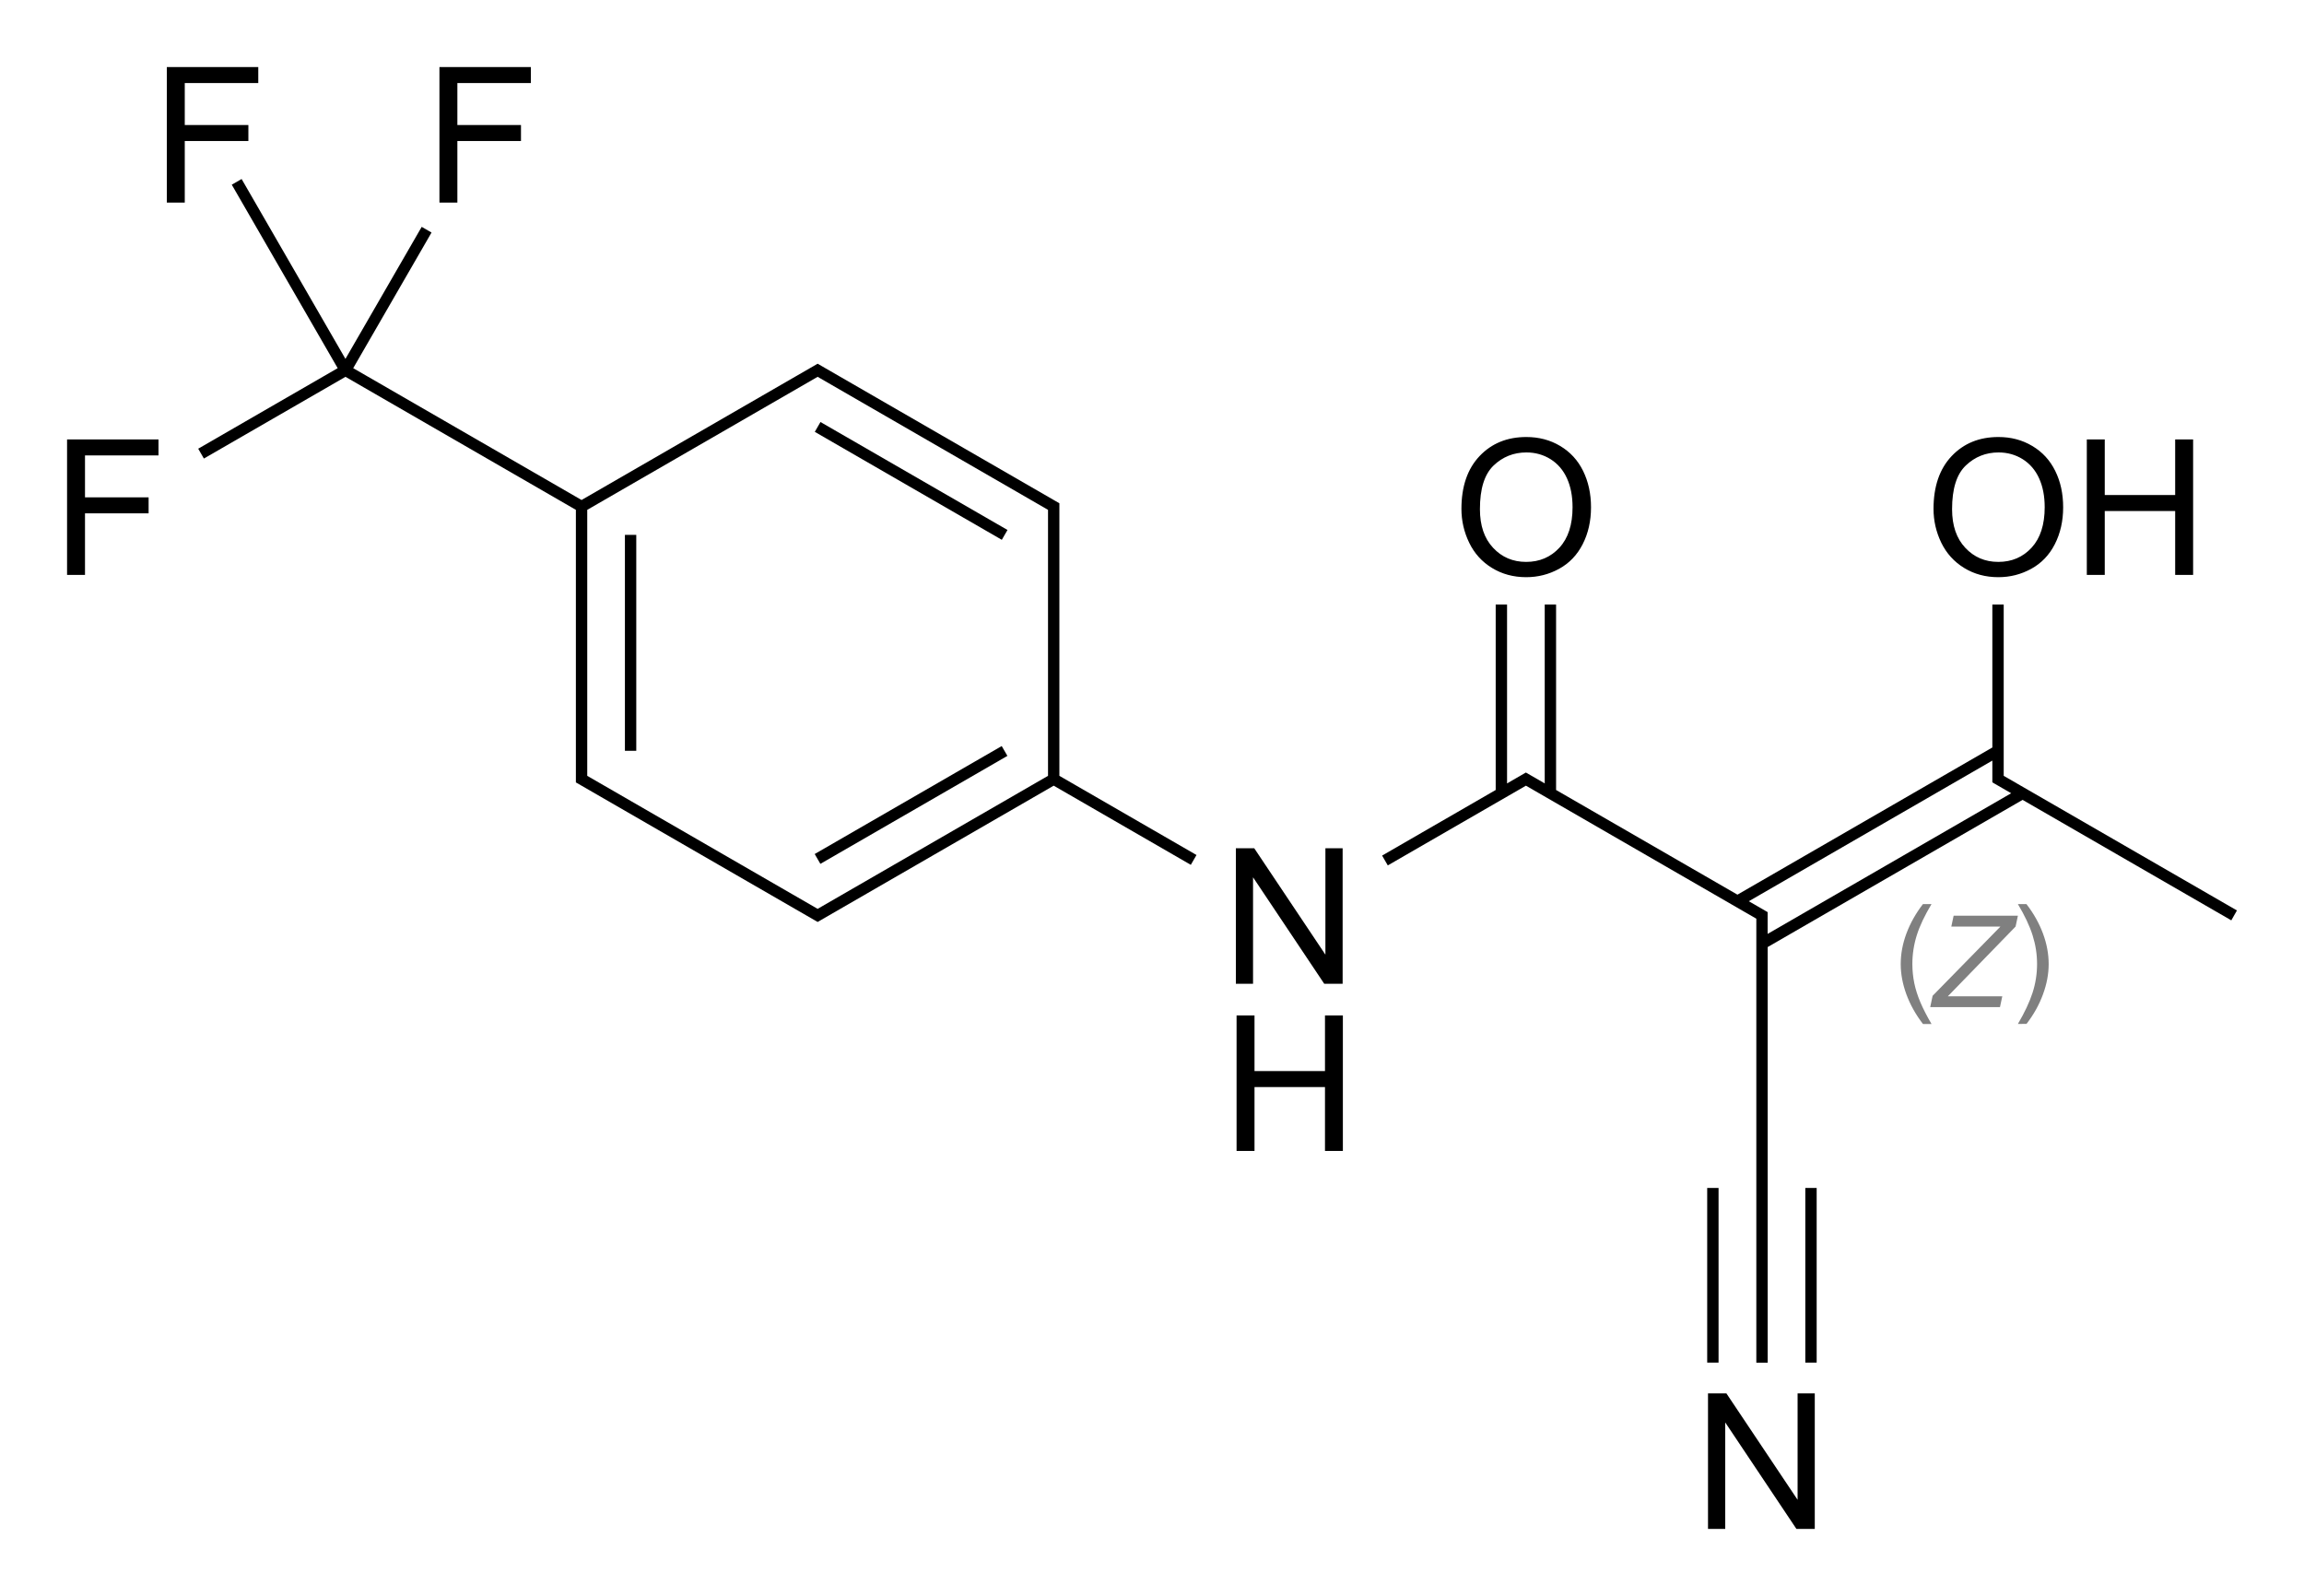
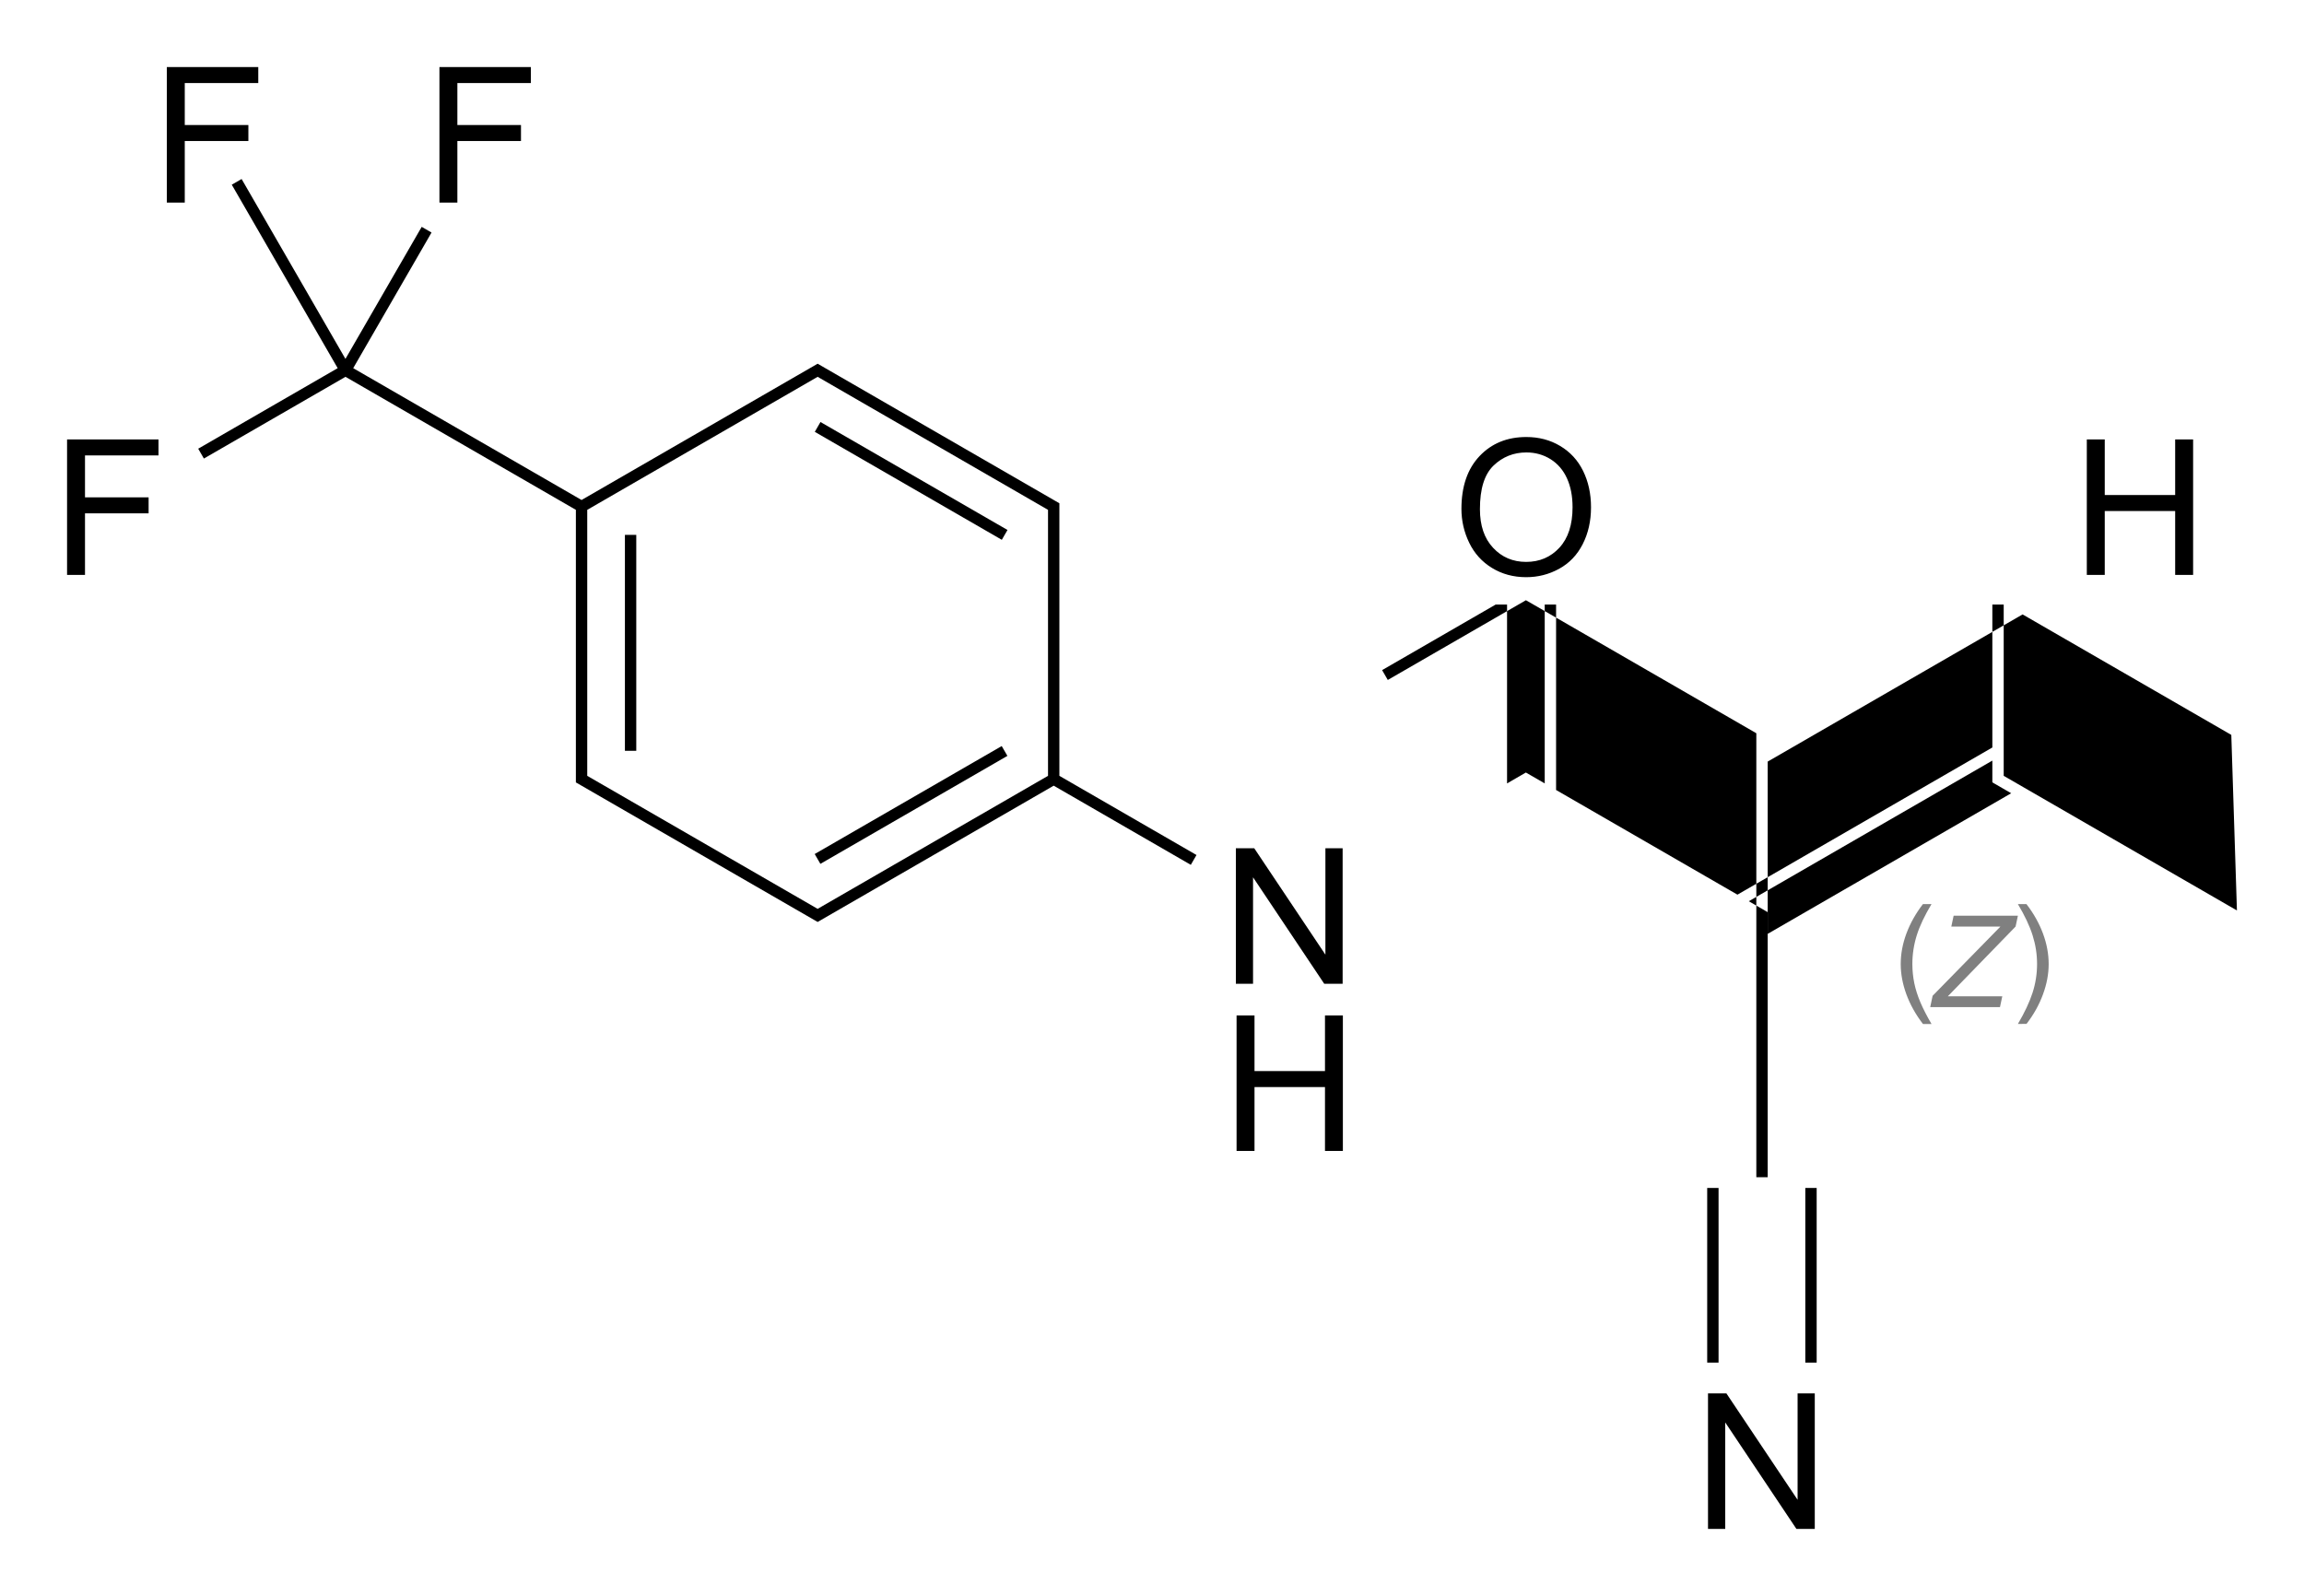
<svg xmlns="http://www.w3.org/2000/svg" version="1.1" id="Слой_1" x="0px" y="0px" viewBox="0 0 486.82 337.26" style="enable-background:new 0 0 486.82 337.26;" xml:space="preserve">
  <style type="text/css">
	.st0{fill:none;}
	.st1{fill:#808080;}
</style>
  <path class="st0" d="z" />
  <g>
    <polygon points="264.76,185.39 279.8,207.89 283.69,207.89 283.69,179.25 280.05,179.25 280.05,201.74 265.01,179.25    261.13,179.25 261.13,207.89 264.76,207.89  " />
    <polygon points="279.96,226.34 265.07,226.34 265.07,214.59 261.28,214.59 261.28,243.22 265.07,243.22 265.07,229.72    279.96,229.72 279.96,243.22 283.74,243.22 283.74,214.59 279.96,214.59  " />
    <path d="M315.25,120.02c2.12,1.3,4.53,1.95,7.23,1.95c2.48,0,4.8-0.59,6.95-1.77c2.15-1.18,3.81-2.91,4.98-5.2   c1.17-2.29,1.76-4.89,1.76-7.79c0-2.87-0.56-5.43-1.67-7.69c-1.11-2.26-2.73-4.02-4.85-5.28c-2.12-1.27-4.51-1.89-7.15-1.89   c-4.04,0-7.33,1.34-9.88,4.03c-2.55,2.69-3.83,6.41-3.83,11.16c0,2.51,0.55,4.89,1.64,7.15   C311.52,116.94,313.12,118.72,315.25,120.02z M315.59,98.37c1.93-1.84,4.24-2.76,6.93-2.76c1.89,0,3.59,0.48,5.11,1.43   c1.52,0.96,2.67,2.3,3.46,4.04c0.79,1.74,1.18,3.77,1.18,6.11c0,3.68-0.92,6.53-2.77,8.54c-1.84,2-4.19,3.01-7.04,3.01   c-2.8,0-5.13-0.99-6.98-2.98c-1.86-1.98-2.78-4.7-2.78-8.15C312.69,103.29,313.66,100.22,315.59,98.37z" />
    <path d="M223.84,106.35l-51.08-29.49l-49.88,28.8L74.63,77.8l16.55-28.66l-2.08-1.2l-16.11,27.9L51.05,37.83l-2.08,1.2L71.35,77.8   L41.88,94.82l1.2,2.08l29.92-17.27l48.68,28.11v57.6l51.08,29.49l49.88-28.8l28.97,16.73l1.2-2.08l-28.97-16.73V106.35z    M172.76,192.06l-48.68-28.11v-56.21l48.68-28.11l48.68,28.11v56.21L172.76,192.06z" />
    <rect x="191.32" y="78.81" transform="matrix(0.5 -0.866 0.866 0.5 8.252 217.536)" width="2.4" height="45.63" />
    <rect x="132.04" y="113.03" width="2.4" height="45.63" />
    <rect x="169.7" y="168.86" transform="matrix(0.866 -0.5 0.5 0.866 -59.249 119.09)" width="45.63" height="2.4" />
    <polygon points="14.17,121.49 17.96,121.49 17.96,108.48 31.4,108.48 31.4,105.1 17.96,105.1 17.96,96.24 33.49,96.24 33.49,92.86    14.17,92.86  " />
    <polygon points="52.48,26.42 39.04,26.42 39.04,17.55 54.57,17.55 54.57,14.17 35.25,14.17 35.25,42.81 39.04,42.81 39.04,29.8    52.48,29.8  " />
    <polygon points="96.64,29.8 110.08,29.8 110.08,26.42 96.64,26.42 96.64,17.55 112.17,17.55 112.17,14.17 92.85,14.17 92.85,42.81    96.64,42.81  " />
    <polygon points="379.82,316.94 364.78,294.46 360.89,294.46 360.89,323.09 364.53,323.09 364.53,300.59 379.57,323.09    383.45,323.09 383.45,294.46 379.82,294.46  " />
    <rect x="381.45" y="251.04" width="2.4" height="36.91" />
    <rect x="360.72" y="251.04" width="2.4" height="36.91" />
-     <path d="M472.65,192.4l-49.28-28.45v-36.2h-2.4v30.21l-53.86,31.1l-38.32-22.12v-39.19h-2.4v37.8l-3.98-2.3l-3.98,2.3v-37.8h-2.4   v39.19l-24,13.86l1.2,2.08l29.19-16.85l48.68,28.11v56.91v36.91h2.4v-36.91v-50.92l53.86-31.1l44.1,25.46L472.65,192.4z    M373.49,197.35v-4.6l-3.98-2.3l51.46-29.72v4.6l3.98,2.3L373.49,197.35z" />
-     <path d="M415.01,120.02c2.12,1.3,4.53,1.95,7.23,1.95c2.49,0,4.8-0.59,6.95-1.77c2.15-1.18,3.81-2.91,4.98-5.2   c1.17-2.29,1.76-4.89,1.76-7.79c0-2.87-0.55-5.43-1.67-7.69c-1.11-2.26-2.73-4.02-4.86-5.28c-2.12-1.27-4.5-1.89-7.15-1.89   c-4.04,0-7.33,1.34-9.88,4.03c-2.55,2.69-3.83,6.41-3.83,11.16c0,2.51,0.55,4.89,1.64,7.15   C411.28,116.94,412.89,118.72,415.01,120.02z M415.36,98.37c1.93-1.84,4.24-2.76,6.92-2.76c1.89,0,3.59,0.48,5.11,1.43   c1.52,0.96,2.67,2.3,3.46,4.04c0.79,1.74,1.18,3.77,1.18,6.11c0,3.68-0.92,6.53-2.76,8.54c-1.84,2-4.19,3.01-7.04,3.01   c-2.8,0-5.12-0.99-6.98-2.98c-1.86-1.98-2.79-4.7-2.79-8.15C412.46,103.29,413.42,100.22,415.36,98.37z" />
+     <path d="M472.65,192.4l-49.28-28.45v-36.2h-2.4v30.21l-53.86,31.1l-38.32-22.12v-39.19h-2.4v37.8l-3.98-2.3l-3.98,2.3v-37.8h-2.4   l-24,13.86l1.2,2.08l29.19-16.85l48.68,28.11v56.91v36.91h2.4v-36.91v-50.92l53.86-31.1l44.1,25.46L472.65,192.4z    M373.49,197.35v-4.6l-3.98-2.3l51.46-29.72v4.6l3.98,2.3L373.49,197.35z" />
    <polygon points="444.72,107.99 459.6,107.99 459.6,121.49 463.39,121.49 463.39,92.86 459.6,92.86 459.6,104.61 444.72,104.61    444.72,92.86 440.93,92.86 440.93,121.49 444.72,121.49  " />
  </g>
  <path class="st0" d="z" />
  <g>
    <path class="st1" d="M404.07,203.71c0,1.4,0.14,2.75,0.41,4.06s0.7,2.66,1.29,4.05s1.37,2.91,2.35,4.57h-1.81   c-1.52-1.97-2.68-4.05-3.49-6.23c-0.8-2.18-1.21-4.33-1.21-6.43c0-2.14,0.4-4.3,1.2-6.45s1.96-4.23,3.49-6.22h1.81   c-1.44,2.41-2.48,4.59-3.1,6.56C404.39,199.59,404.07,201.62,404.07,203.71z" />
    <path class="st1" d="M411.56,210.54h11.51l-0.49,2.29h-14.74l0.51-2.4l14.33-14.63H412.3l0.49-2.29h13.58l-0.49,2.29L411.56,210.54   z" />
    <path class="st1" d="M432.87,203.73c0,2.09-0.4,4.23-1.21,6.42c-0.8,2.19-1.96,4.26-3.47,6.22l-1.82,0.01   c1.42-2.41,2.45-4.6,3.09-6.57c0.64-1.97,0.96-4.01,0.96-6.11c0-2.06-0.32-4.08-0.95-6.07c-0.63-1.99-1.67-4.18-3.1-6.57h1.81   c1.53,1.99,2.69,4.06,3.49,6.22S432.87,201.59,432.87,203.73z" />
  </g>
</svg>